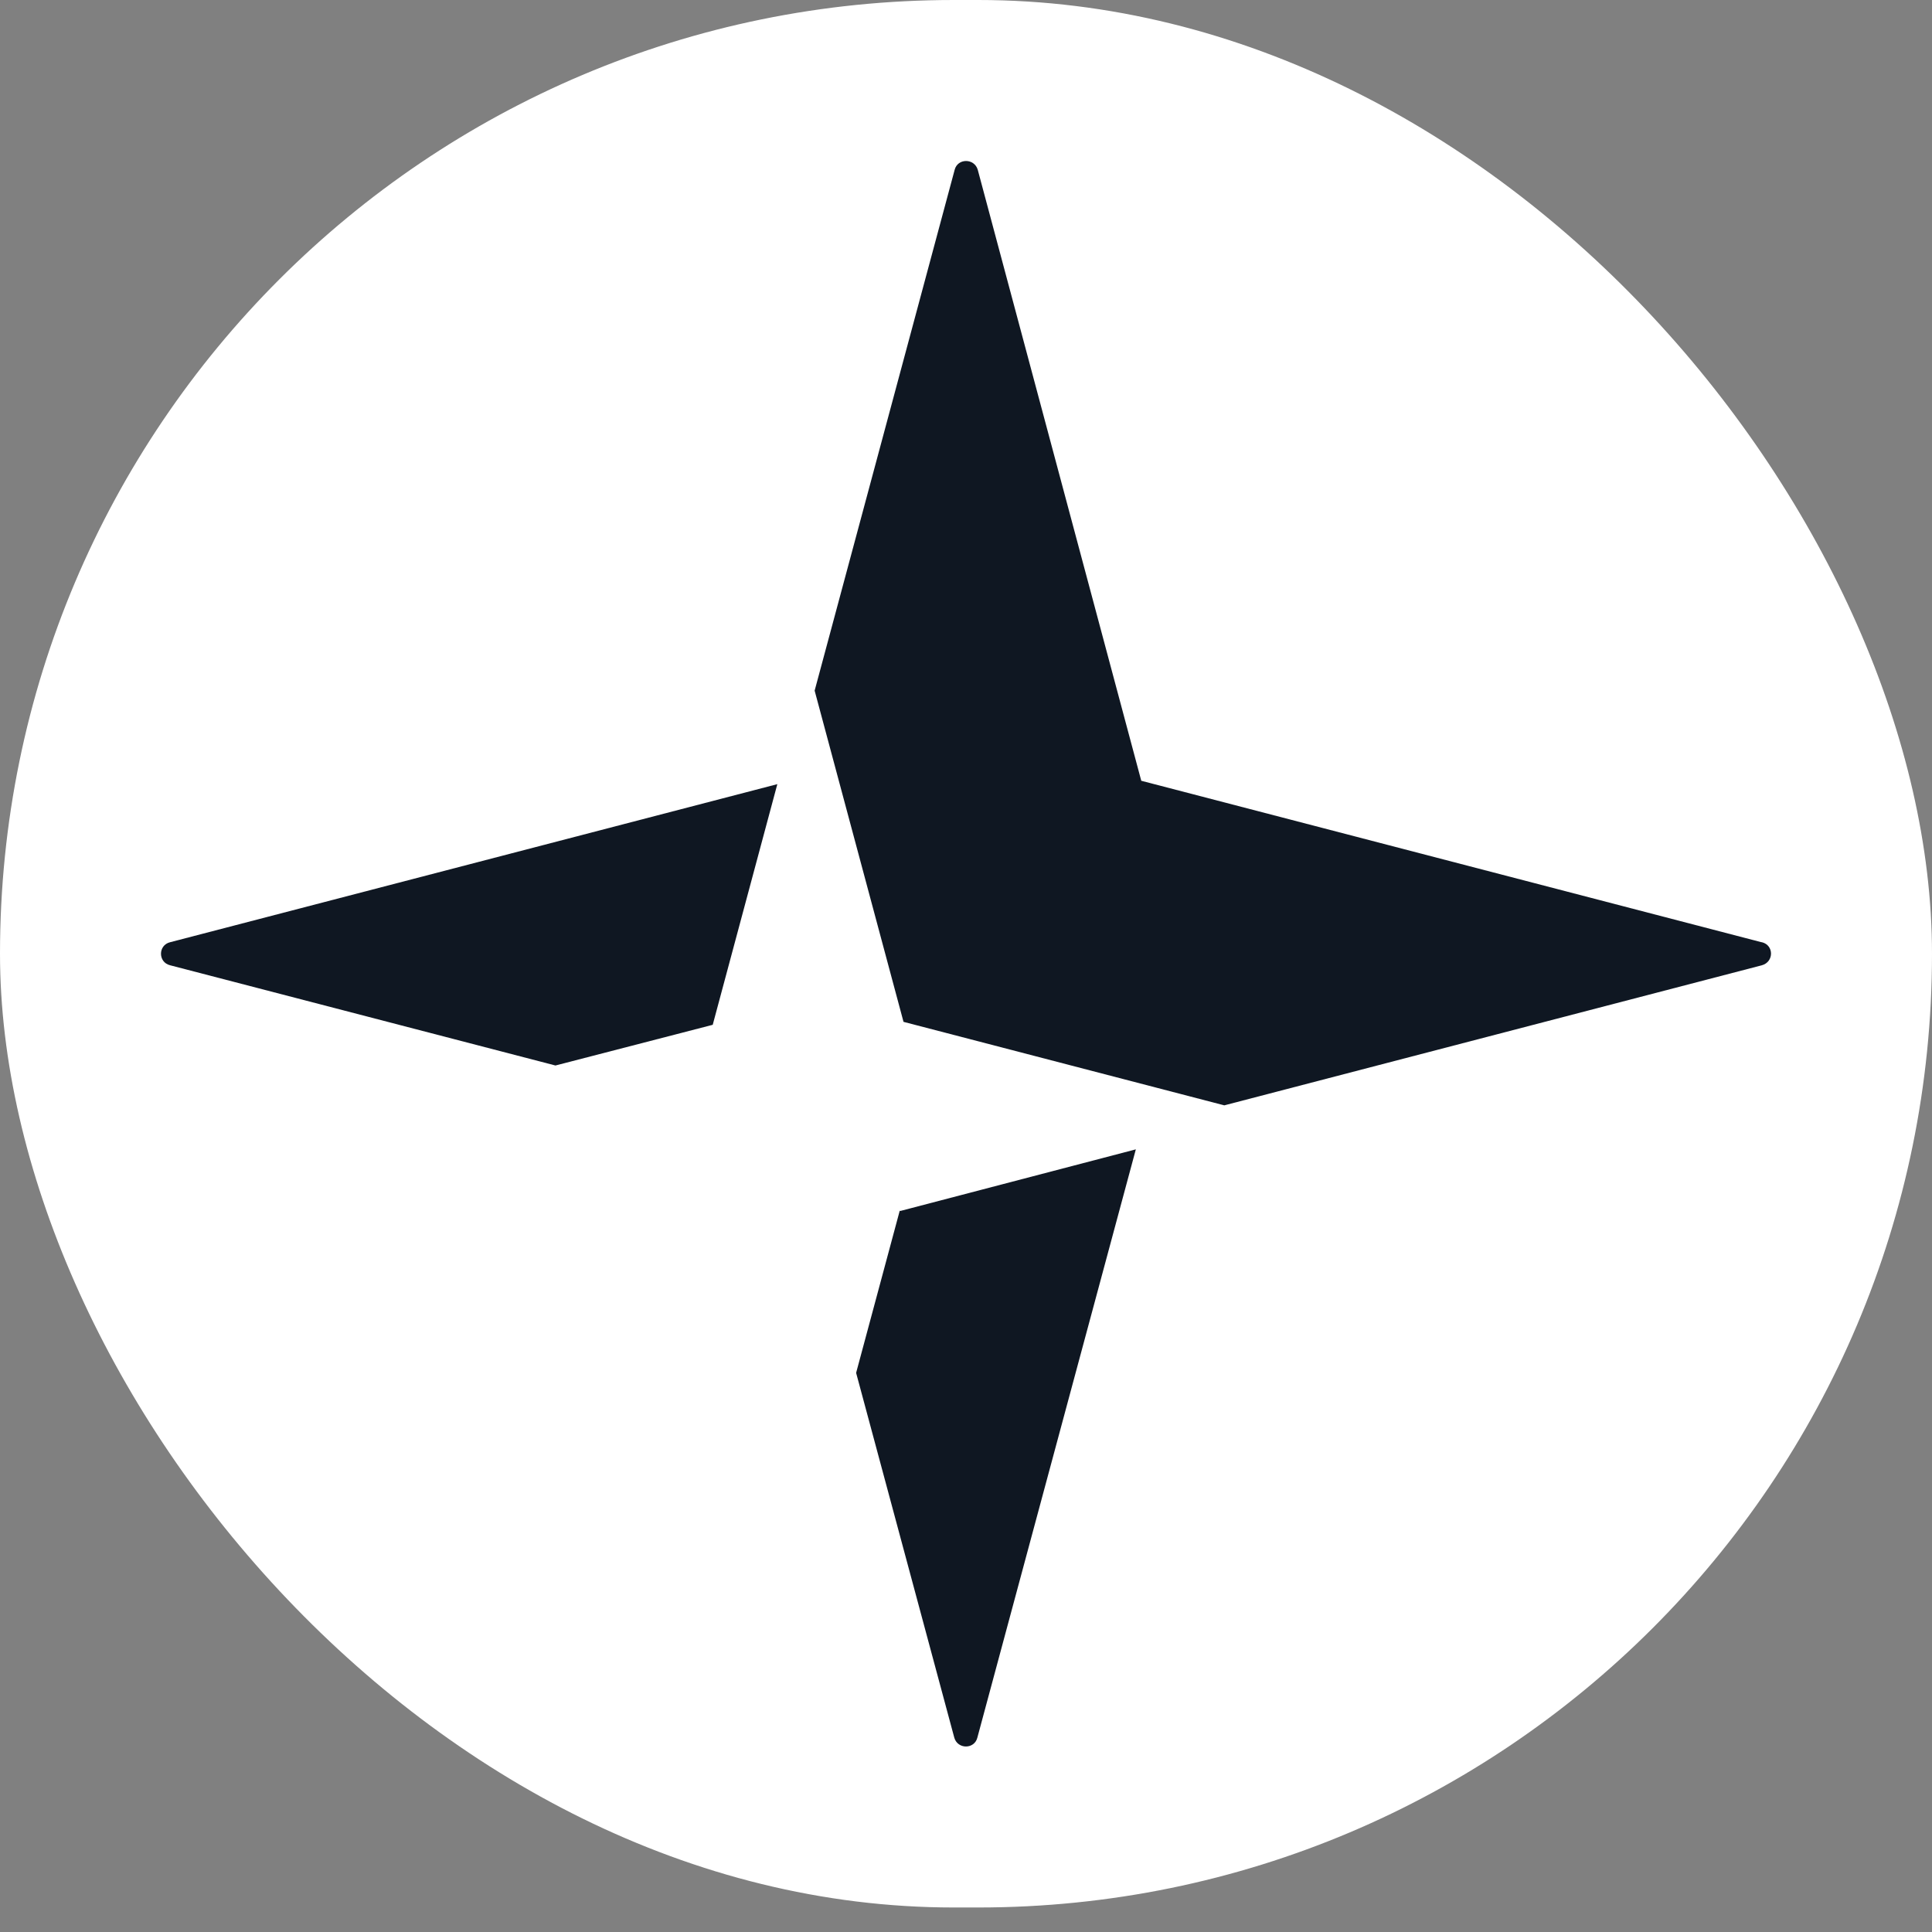
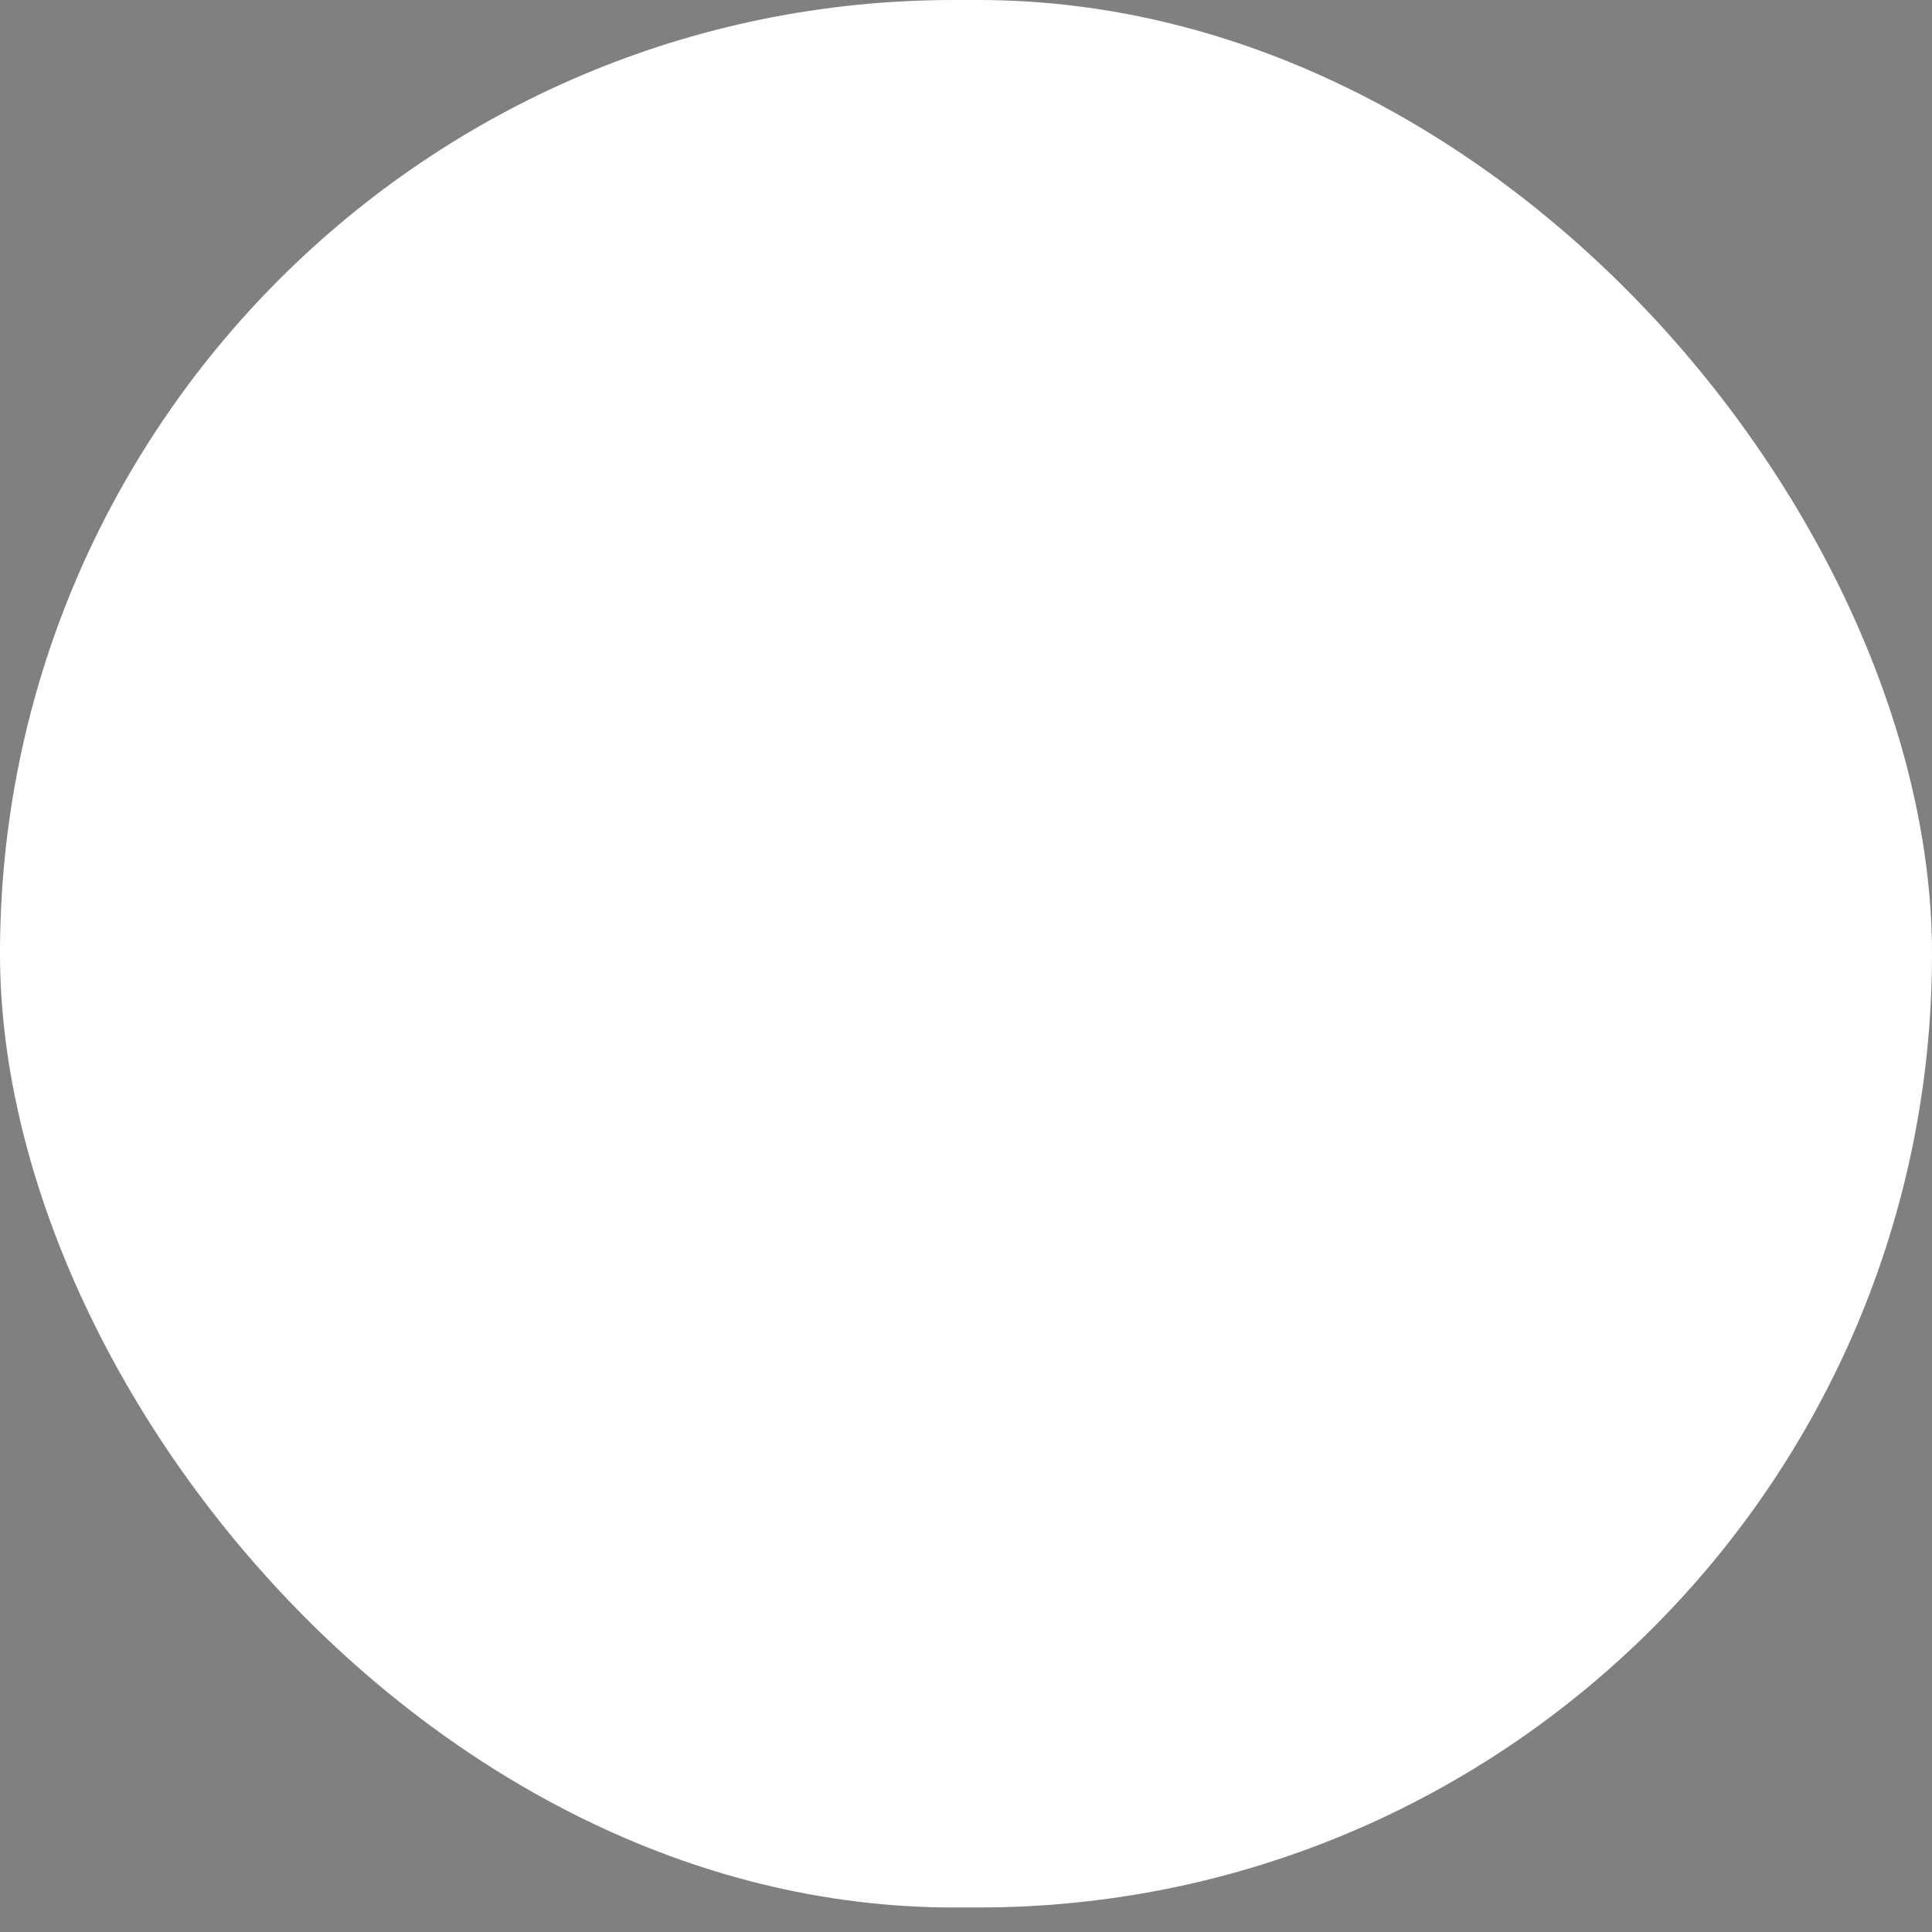
<svg xmlns="http://www.w3.org/2000/svg" width="32" height="32" viewBox="0 0 32 32" fill="none">
  <rect x="0" y="0" width="32" height="32" fill="#808080" stroke="none" />
  <rect width="32" height="31.594" rx="15.797" fill="white" />
-   <path d="M2.818 15.606L12.875 12.988L11.805 16.974L9.2 17.648L2.818 15.988C2.616 15.939 2.616 15.655 2.818 15.606ZM29.175 15.606L18.903 12.932L16.195 2.813C16.139 2.618 15.861 2.618 15.812 2.813L13.493 11.439L14.965 16.925L20.278 18.308L29.182 15.988C29.384 15.932 29.384 15.655 29.182 15.606H29.175ZM14.903 20.051L14.18 22.739L15.806 28.781C15.861 28.976 16.139 28.976 16.188 28.781L18.813 19.037L14.91 20.058L14.903 20.051Z" fill="#0F1722" />
</svg>